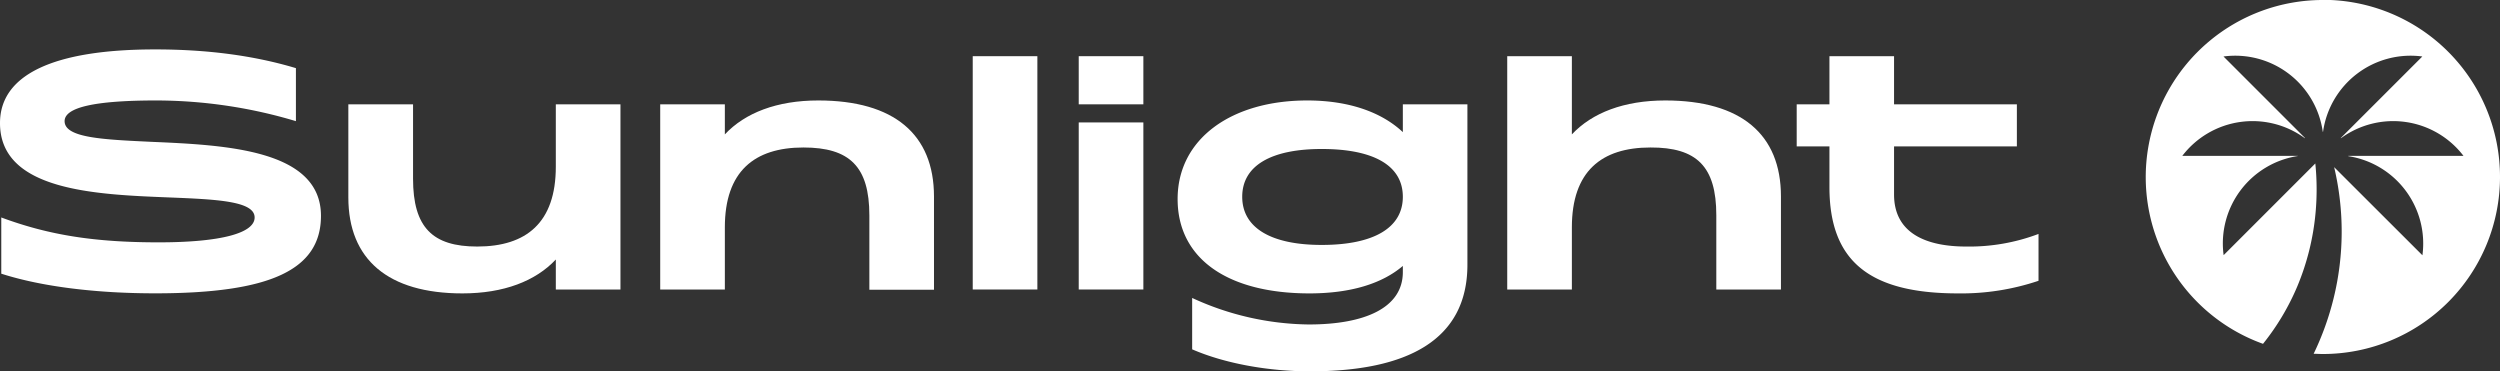
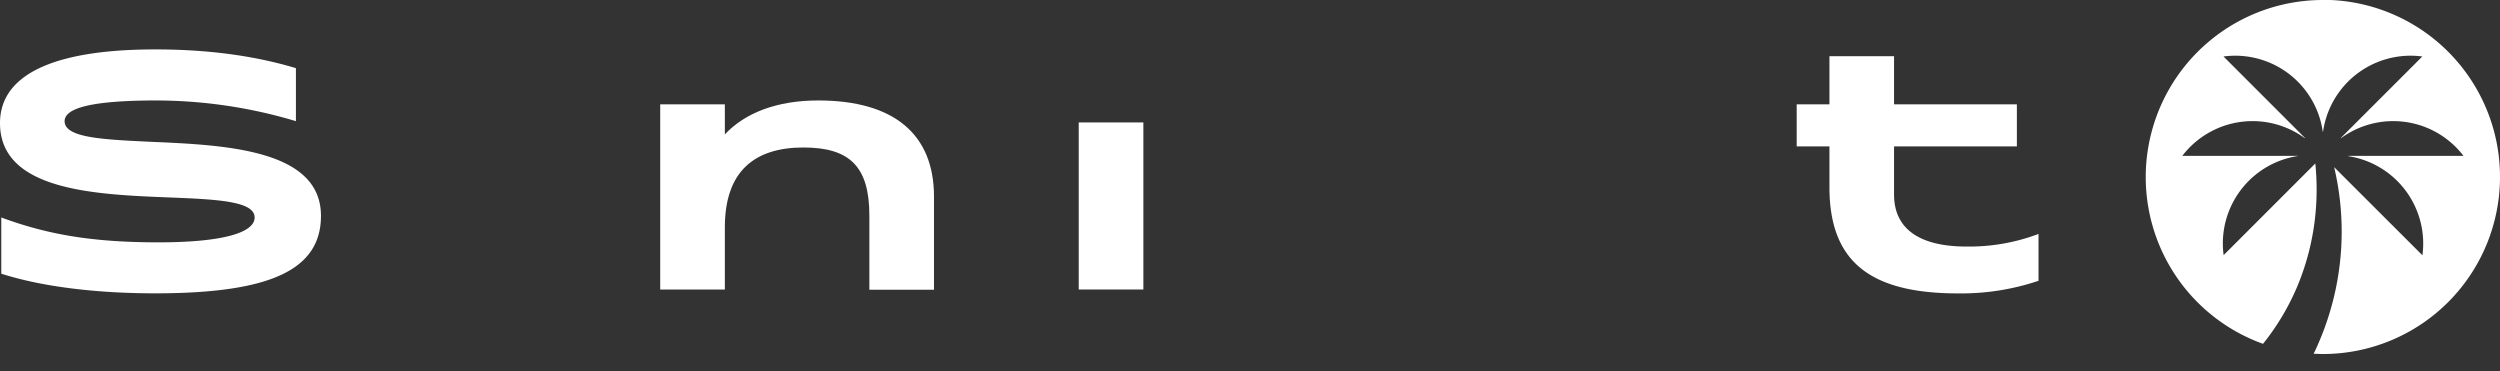
<svg xmlns="http://www.w3.org/2000/svg" id="Logo" viewBox="0 0 763.47 113.39">
  <rect x="0" y="0" width="763.47" height="113.39" fill="#333333" stroke="none" />
-   <rect x="297.06" y="17.16" width="19.74" height="71.25" fill="#fff" />
-   <path d="M220.6,87.41c0,17.08-9,24.38-24,24.38C183,111.79,177,106,177,91.07V68.37H157.24V96.79c0,18.95,12.14,29.31,34.84,29.31,12.61,0,22.34-3.76,28.52-10.35v9.17h19.74V68.37H220.6Z" transform="translate(-50.86 -36.5)" fill="#fff" />
  <path d="M300.74,67.18c-12.6,0-22.34,3.77-28.52,10.36V68.37H252.48v56.55h19.74v-19c0-17.07,9-24.38,24-24.38,14.11,0,20.13,5.83,20.13,20.73v22.7h19.74V96.49C336.07,77.55,323.93,67.18,300.74,67.18Z" transform="translate(-50.86 -36.5)" fill="#fff" />
  <path d="M97.24,79.82c-14.8-.7-26.65-1.19-26.65-6.32,0-4.24,9.28-6.32,28-6.32a149,149,0,0,1,42.64,6.32V57.31c-13.13-3.94-27.44-5.72-43-5.72-31,0-47.37,7.7-47.37,22.5,0,20.63,29,21.81,51.51,22.7,14.61.59,26.25,1.09,26.25,6.12,0,4.83-10.46,7.6-29.31,7.6-19.44,0-33.45-2.17-48.06-7.6v17.17c12.44,4,29.11,6,47,6,35.23,0,50.63-7.2,50.63-23.68C148.86,82.18,119.84,80.8,97.24,79.82Z" transform="translate(-50.86 -36.5)" fill="#fff" />
  <rect x="329.43" y="37.39" width="19.74" height="51.02" fill="#fff" />
  <path d="M629.28,95.9V81.2h37.51V68.37H629.28V53.66H609.55V68.37h-10V81.2h10V93.63c0,22.4,11.94,32.47,39.27,32.47a73.93,73.93,0,0,0,24.58-3.85V107.94a59.79,59.79,0,0,1-22.11,3.85C639.25,111.79,629.28,107.84,629.28,95.9Z" transform="translate(-50.86 -36.5)" fill="#fff" />
-   <path d="M479.27,76.85c-6.61-6.21-16.68-9.67-29.21-9.67-23.19,0-39.57,11.75-39.57,30.1,0,18.16,15.19,28.82,40.26,28.82,12.63,0,22.21-3,28.52-8.39v1.88c0,10.95-11.64,16-28.72,16a87,87,0,0,1-35.62-8.1v15.69c9.77,4.25,23,6.72,36,6.72,29.61,0,48.06-9.48,48.06-32.57V68.37H479.27ZM454.5,111.3c-15.49,0-24.28-5.23-24.28-14.71S439,82,454.5,82c16,0,24.77,5.13,24.77,14.6S470.39,111.3,454.5,111.3Z" transform="translate(-50.86 -36.5)" fill="#fff" />
-   <path d="M559.41,67.18c-12.6,0-22.34,3.77-28.52,10.36V53.66H511.15v71.26h19.74v-19c0-17.07,9-24.38,24-24.38C569,81.49,575,87.32,575,102.22v22.7h19.74V96.49C594.74,77.55,582.6,67.18,559.41,67.18Z" transform="translate(-50.86 -36.5)" fill="#fff" />
-   <rect x="329.43" y="17.16" width="19.74" height="14.7" fill="#fff" />
  <path d="M760.25,36.5a54.09,54.09,0,0,0-18.29,105A73.9,73.9,0,0,0,752.41,124,76,76,0,0,0,758,101.53a78.66,78.66,0,0,0-.07-15.11l-28,28a27,27,0,0,1,22.64-30.27V84.1H717.31a27,27,0,0,1,37.42-5.39l.06-.06-24.9-24.9a27,27,0,0,1,30.32,23h.08a27,27,0,0,1,30.32-23L765.7,78.65l.06.06a27,27,0,0,1,37.42,5.39H768v.09a27,27,0,0,1,22.64,30.27L763.68,87.54a85.36,85.36,0,0,1-.15,40,86.44,86.44,0,0,1-6.11,17c.94,0,1.88.07,2.83.07a54.08,54.08,0,1,0,0-108.16Z" transform="translate(-50.86 -36.5)" fill="#fff" />
</svg>